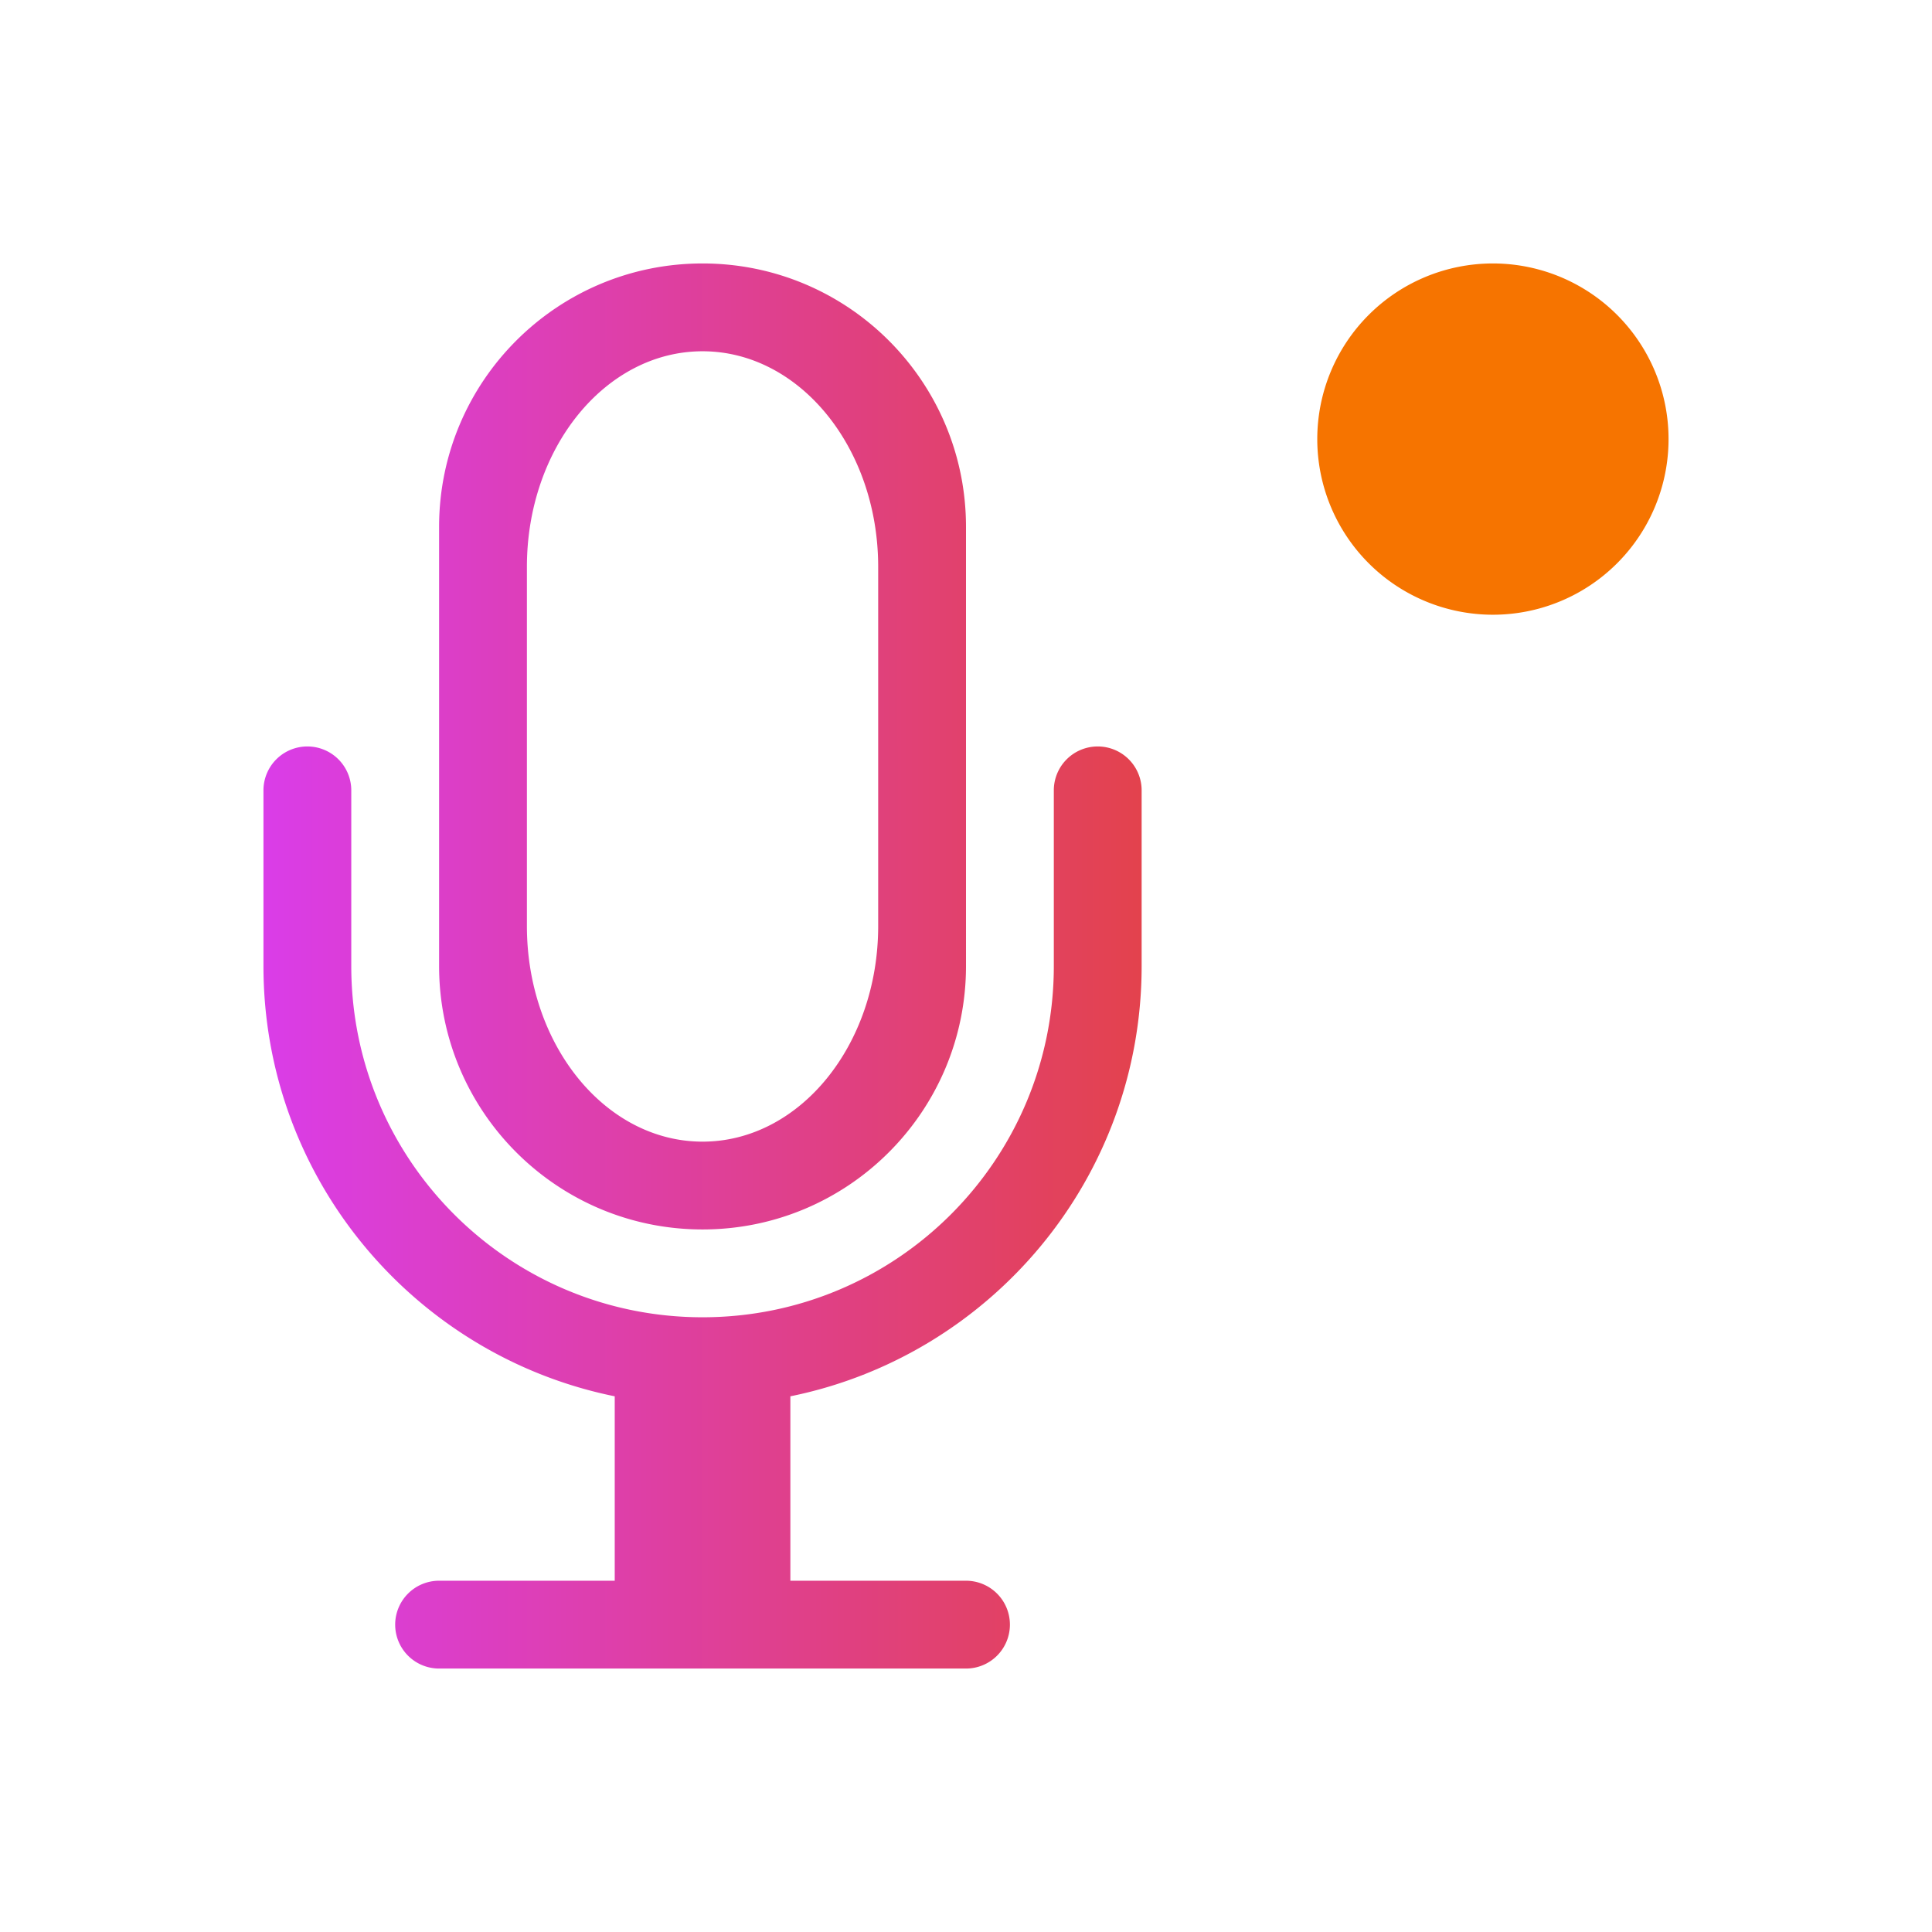
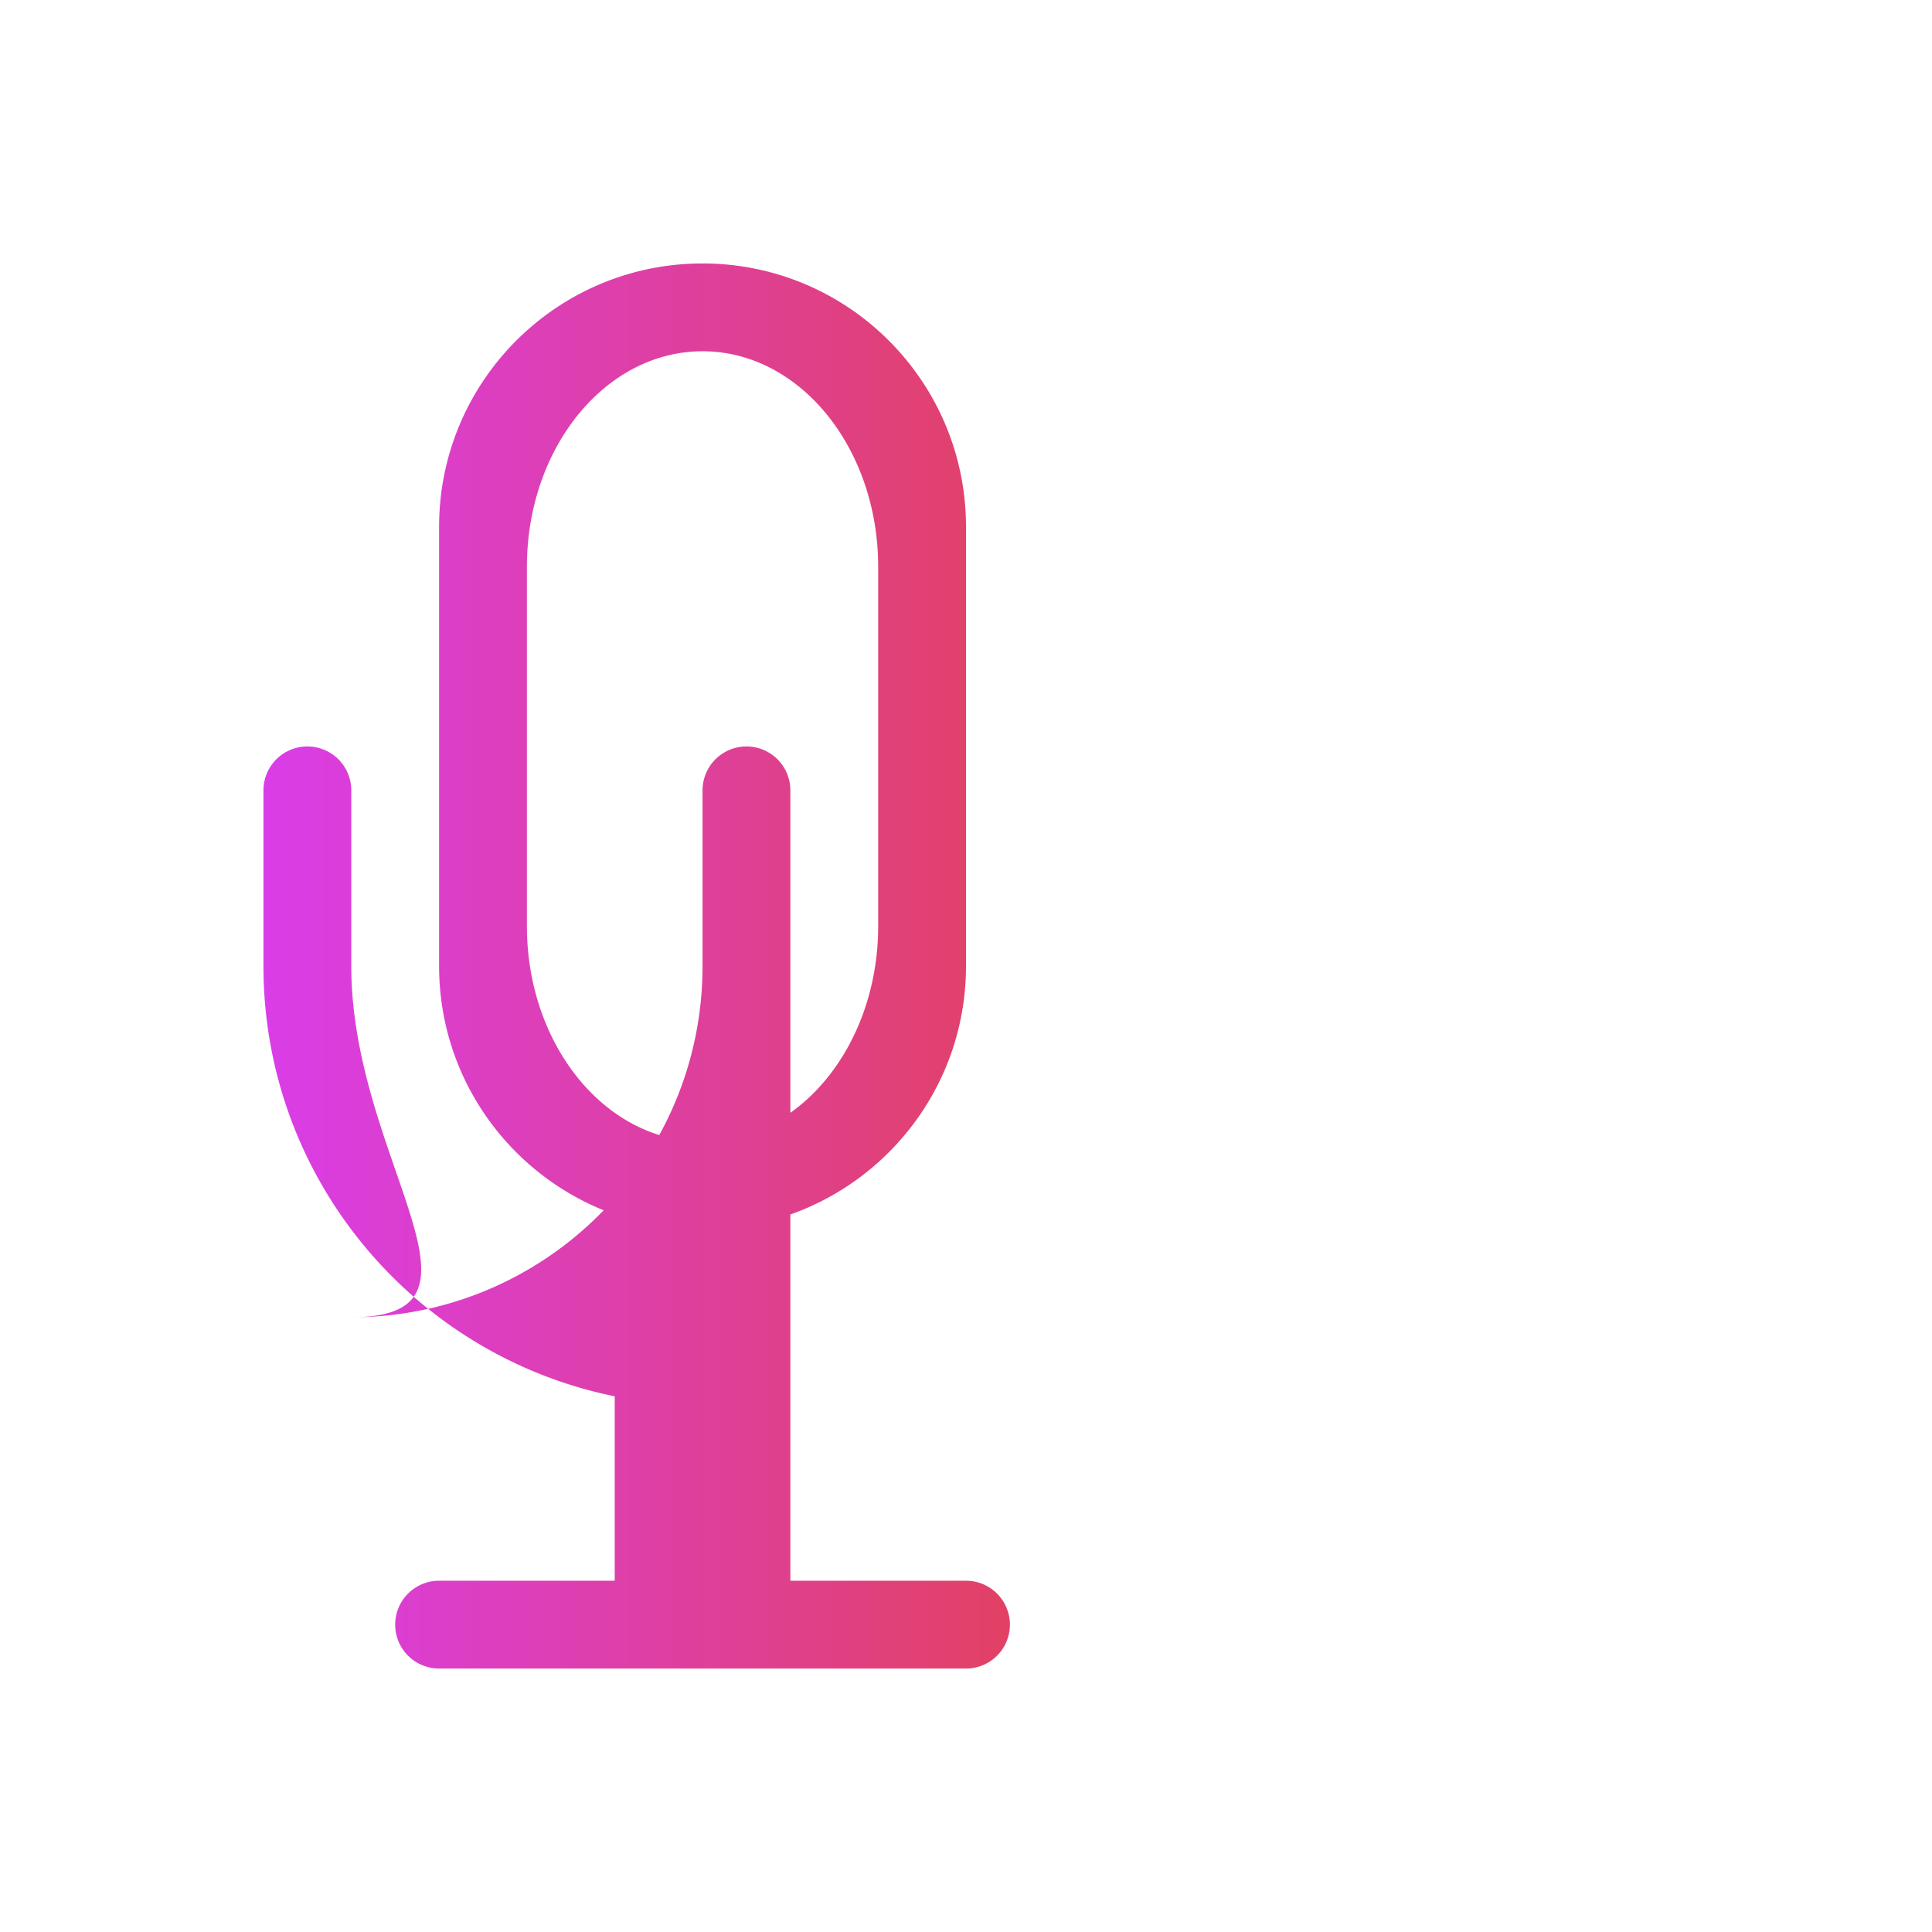
<svg xmlns="http://www.w3.org/2000/svg" xmlns:ns1="http://sodipodi.sourceforge.net/DTD/sodipodi-0.dtd" xmlns:ns2="http://www.inkscape.org/namespaces/inkscape" xmlns:xlink="http://www.w3.org/1999/xlink" viewBox="0 0 22 22" version="1.1" id="svg2" ns1:docname="mic-ready.svg" ns2:version="1.3.2 (091e20ef0f, 2023-11-25)">
  <ns1:namedview id="namedview2" pagecolor="#ffffff" bordercolor="#666666" borderopacity="1.0" ns2:showpageshadow="2" ns2:pageopacity="0.0" ns2:pagecheckerboard="0" ns2:deskcolor="#d1d1d1" ns2:current-layer="svg2" />
  <defs id="defs3051">
    <style type="text/css" id="current-color-scheme">.ColorScheme-Text{color:#232629;}.ColorScheme-NeutralText { color: #f67400; } </style>
    <linearGradient ns2:collect="always" xlink:href="#linearGradient8" id="linearGradient9" x1="3" y1="11" x2="13" y2="11" gradientUnits="userSpaceOnUse" />
    <linearGradient id="linearGradient8" ns2:collect="always">
      <stop style="stop-color:#da3de8;stop-opacity:1;" offset="0" id="stop8" />
      <stop style="stop-color:#e3424d;stop-opacity:1;" offset="1" id="stop9" />
    </linearGradient>
  </defs>
-   <path style="opacity:1;fill:currentColor;fill-opacity:1;stroke:none" d="M 17,3 A 2,2 0 0 1 19,5 2,2 0 0 1 17,7 2,2 0 0 1 15,5 2,2 0 0 1 17,3 Z" class="ColorScheme-NeutralText" id="path1" />
-   <path id="path4" style="color:#fcfcfc;fill:url(#linearGradient9);fill-opacity:1" d="m 8,3 c -1.657,0 -3,1.343 -3,3 V 11 c 0,1.657 1.343,3 3,3 1.657,0 3,-1.343 3,-3 V 6 c 0,-1.657 -1.343,-3 -3,-3 z m 0,1 c 1.105,0 2,1.099 2,2.455 V 10.545 C 10,11.901 9.105,13 8,13 6.895,13 6,11.901 6,10.545 V 6.455 C 6,5.099 6.895,4 8,4 Z m -4.5,4.5 a 0.5,0.5 0 0 0 -0.5,0.5 V 11 c 0,2.419 1.718,4.437 4,4.9 V 18 H 5 A 0.5,0.5 0 0 0 4.5,18.5 0.5,0.5 0 0 0 5,19 h 6 A 0.5,0.5 0 0 0 11.5,18.5 0.5,0.5 0 0 0 11,18 H 9 V 15.9 C 11.282,15.437 13,13.419 13,11 V 9 a 0.5,0.5 0 0 0 -0.5,-0.5 0.5,0.5 0 0 0 -0.5,0.5 V 11 c 0,2.209 -1.791,4 -4,4 C 5.791,15 4,13.209 4,11 V 9 a 0.5,0.5 0 0 0 -0.5,-0.5 z" />
+   <path id="path4" style="color:#fcfcfc;fill:url(#linearGradient9);fill-opacity:1" d="m 8,3 c -1.657,0 -3,1.343 -3,3 V 11 c 0,1.657 1.343,3 3,3 1.657,0 3,-1.343 3,-3 V 6 c 0,-1.657 -1.343,-3 -3,-3 z m 0,1 c 1.105,0 2,1.099 2,2.455 V 10.545 C 10,11.901 9.105,13 8,13 6.895,13 6,11.901 6,10.545 V 6.455 C 6,5.099 6.895,4 8,4 Z m -4.5,4.5 a 0.5,0.5 0 0 0 -0.5,0.5 V 11 c 0,2.419 1.718,4.437 4,4.9 V 18 H 5 A 0.5,0.5 0 0 0 4.5,18.5 0.5,0.5 0 0 0 5,19 h 6 A 0.5,0.5 0 0 0 11.5,18.5 0.5,0.5 0 0 0 11,18 H 9 V 15.9 V 9 a 0.5,0.5 0 0 0 -0.5,-0.5 0.5,0.5 0 0 0 -0.5,0.5 V 11 c 0,2.209 -1.791,4 -4,4 C 5.791,15 4,13.209 4,11 V 9 a 0.5,0.5 0 0 0 -0.5,-0.5 z" />
</svg>